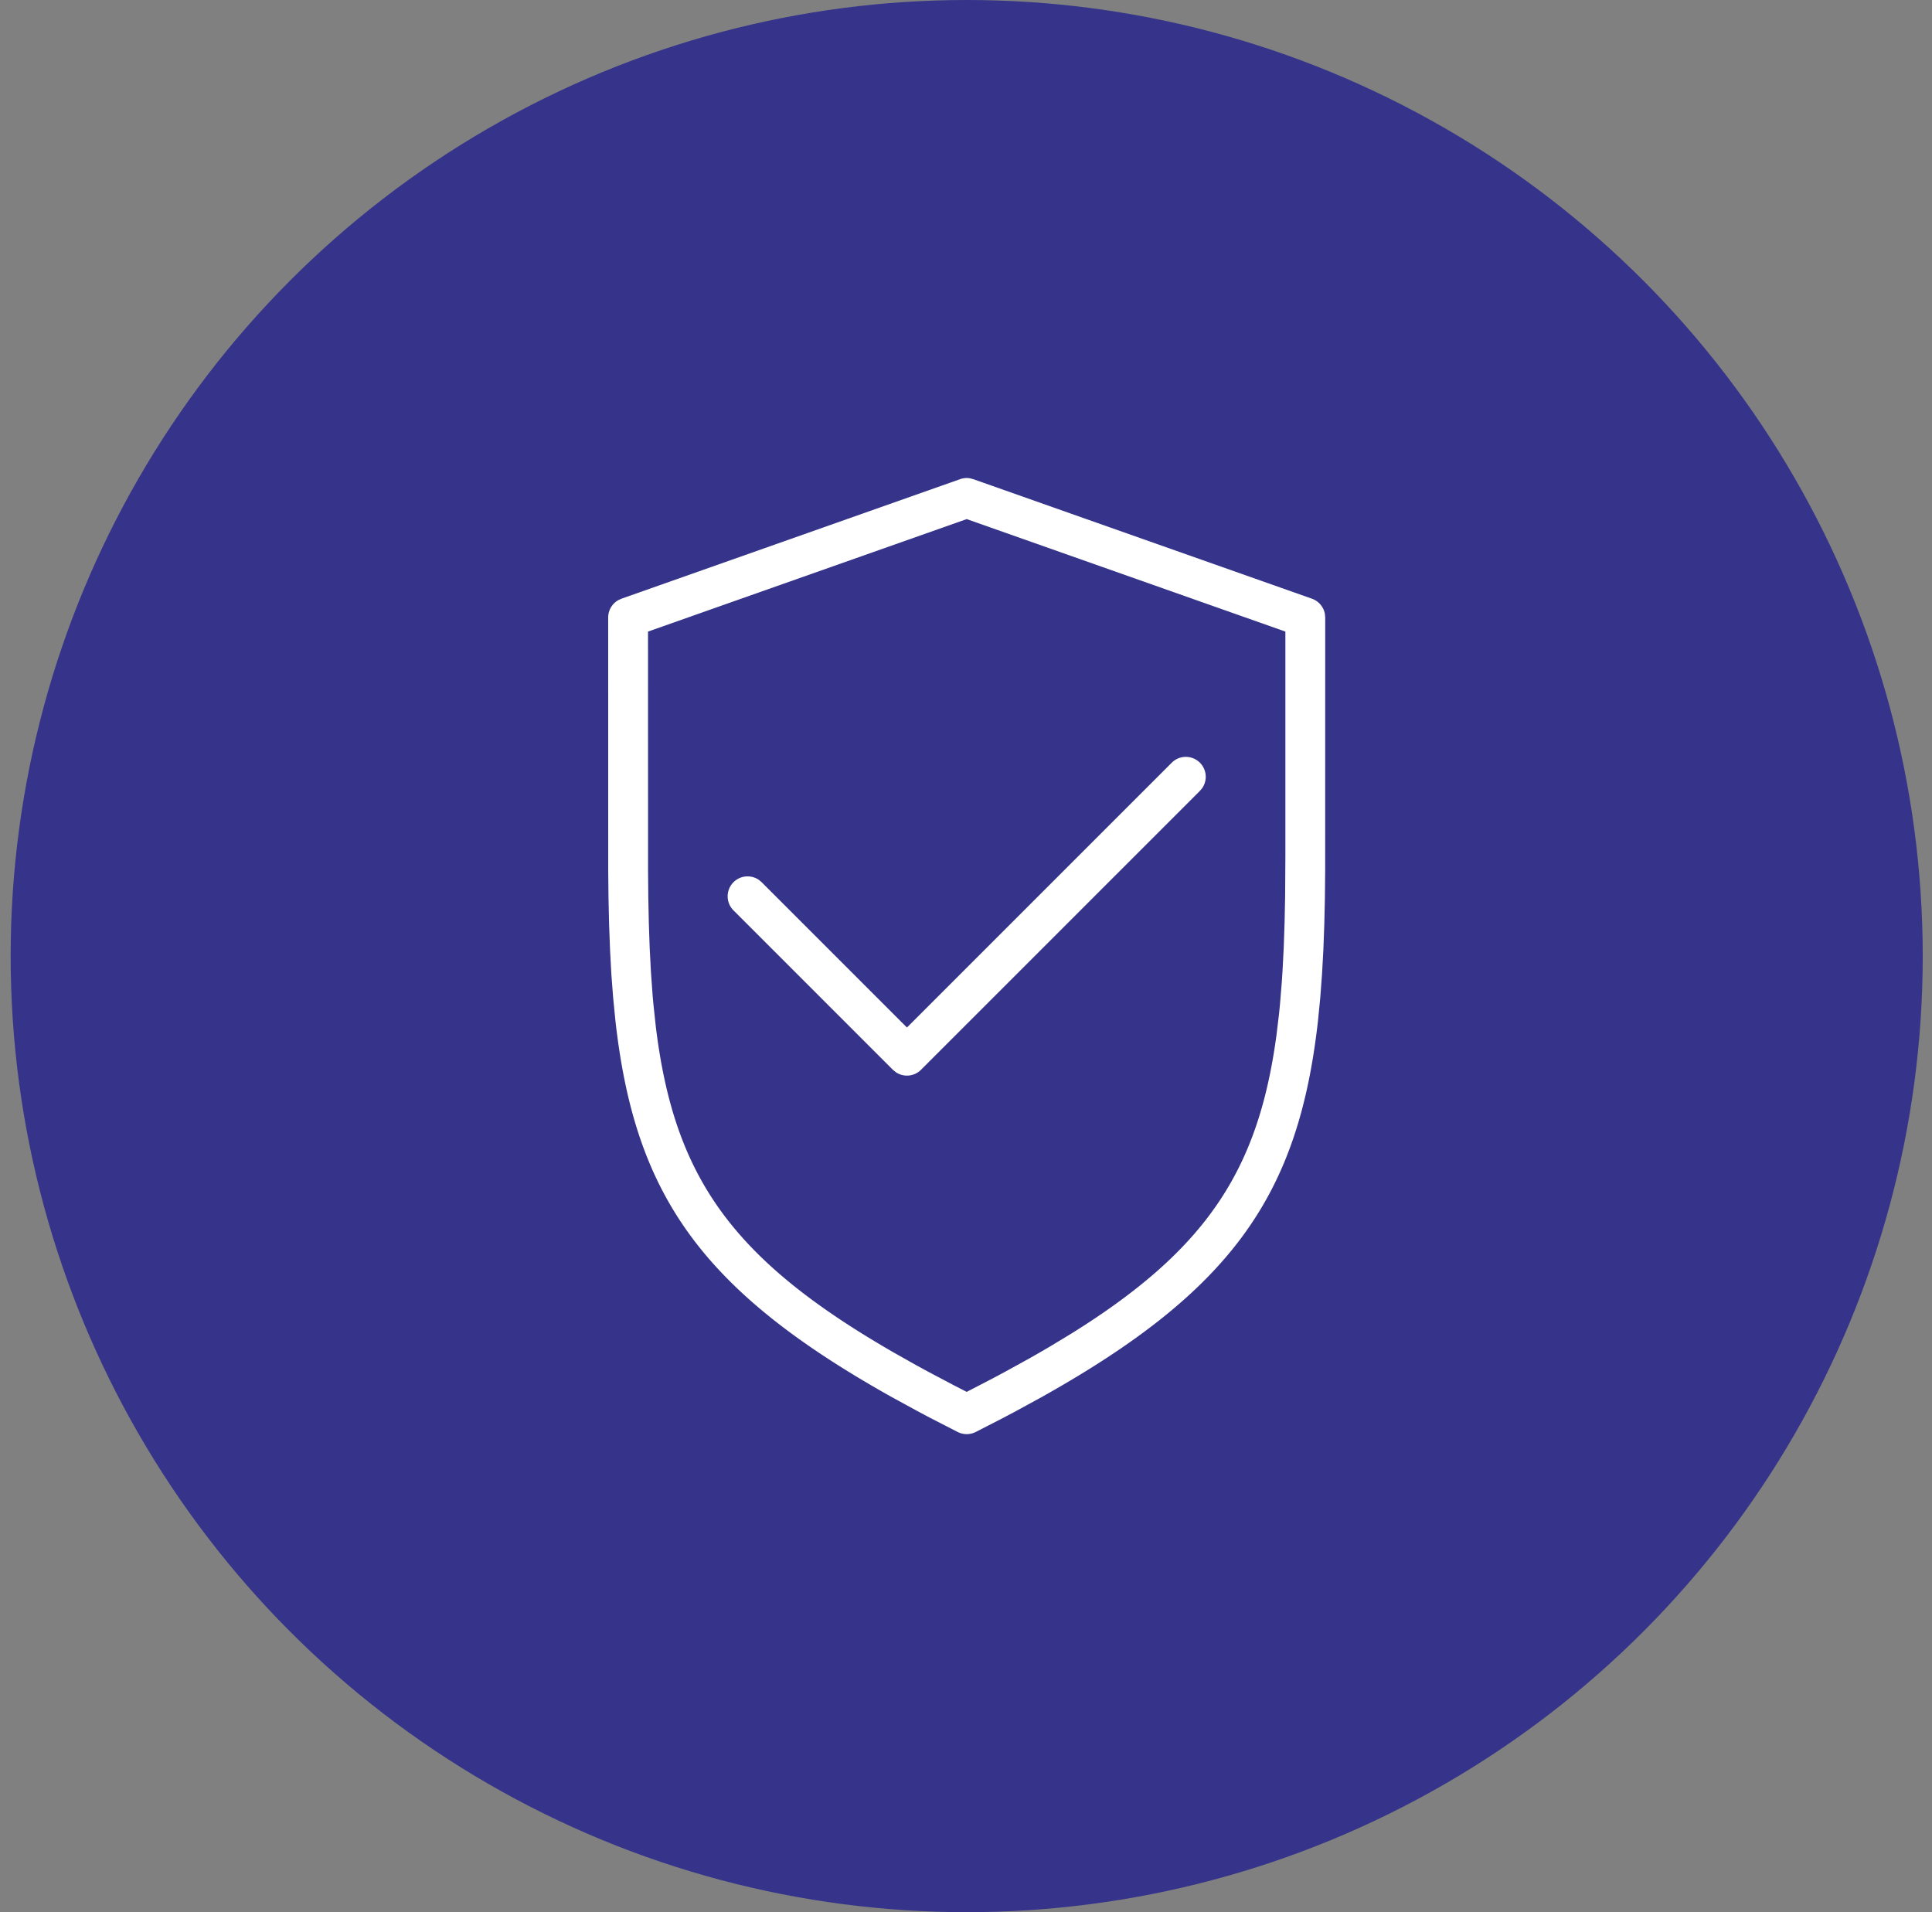
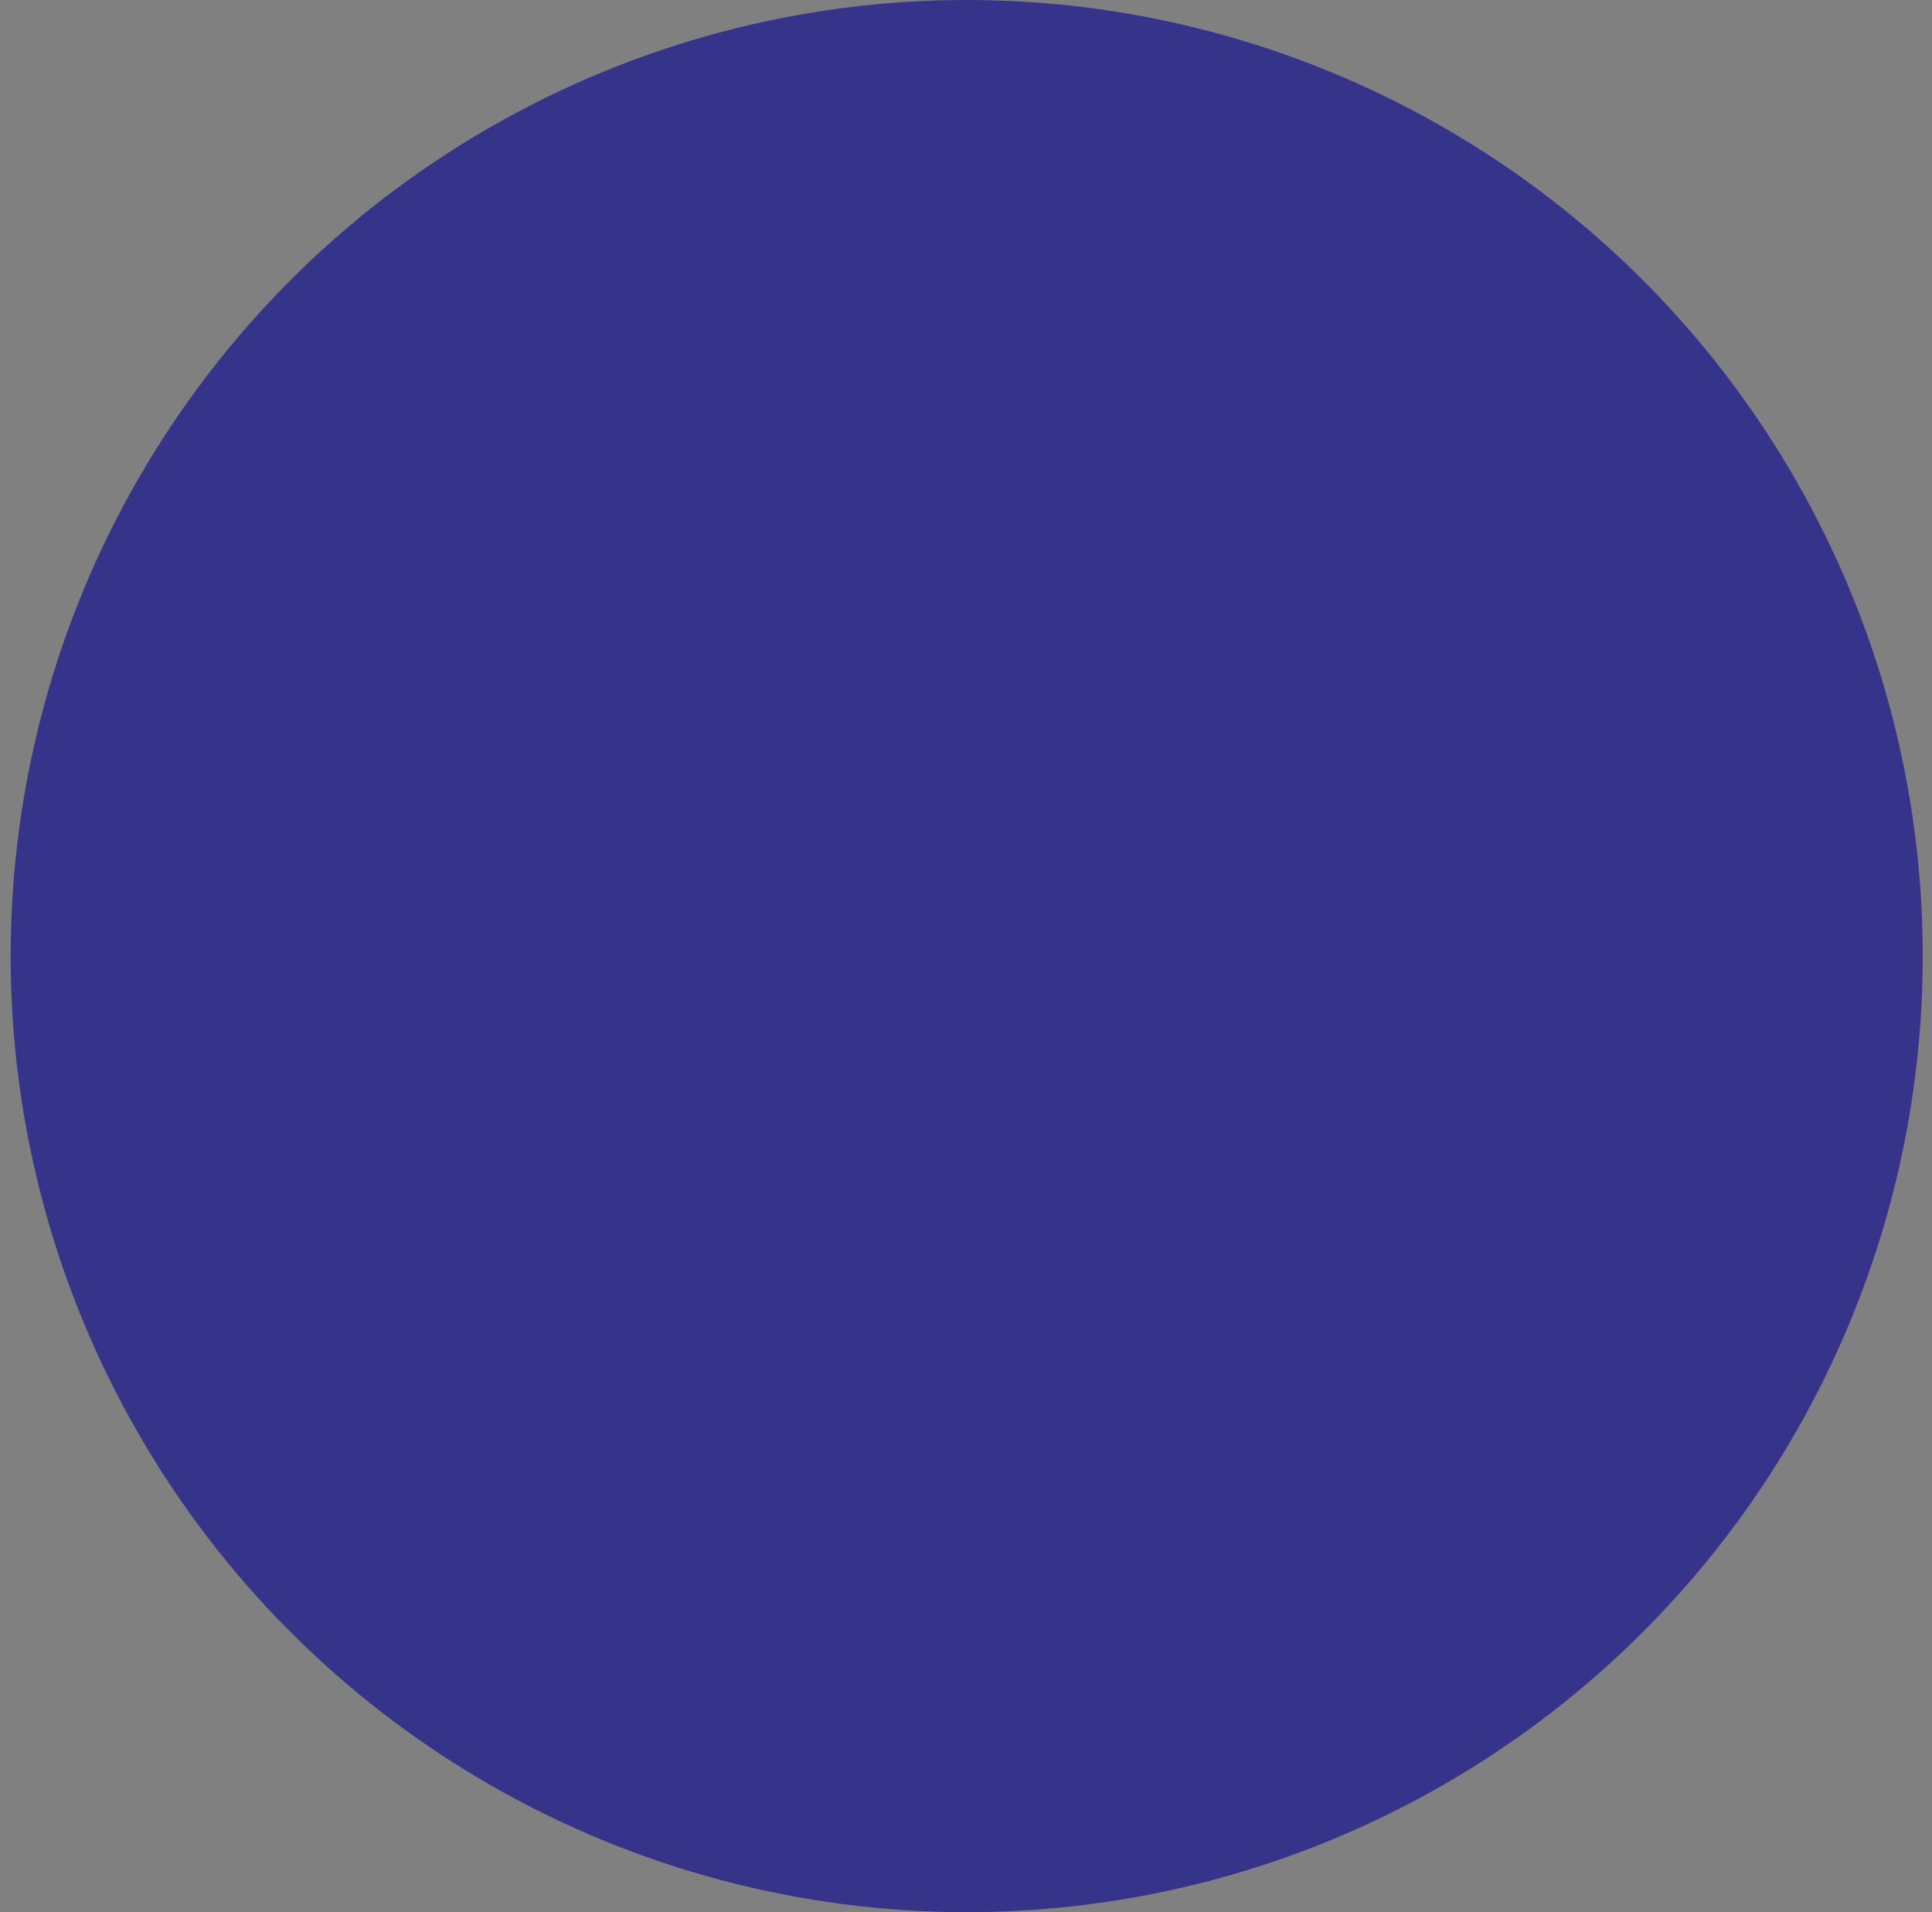
<svg xmlns="http://www.w3.org/2000/svg" width="97" height="96" viewBox="0 0 97 96">
  <rect x="0" y="0" width="97" height="96" fill="#808080" stroke="none" />
  <g fill="none" fill-rule="evenodd">
    <circle cx="48" cy="48" r="48" fill="#35348A" transform="translate(.535)" />
-     <path d="M48.203 24.057a.993.993 0 0 1 .5-.043l.164.043 17 6c.343.121.589.416.652.765l.016.178-.002 12.71-.014 1.379-.03 1.325-.047 1.275-.068 1.227-.088 1.18-.112 1.134c-.974 8.722-4.265 13.534-13.894 18.92l-1.264.69-.659.349-1.37.704a1.008 1.008 0 0 1-.903 0l-1.371-.704a87.069 87.069 0 0 1-.658-.349l-1.264-.69c-9.63-5.386-12.92-10.198-13.894-18.92l-.112-1.135-.09-1.18-.066-1.226-.048-1.275-.03-1.325-.014-1.379L30.535 31a1 1 0 0 1 .505-.868l.163-.075 17-6zm.332 2.004-16 5.647.002 11.982.012 1.358.027 1.3.043 1.246.062 1.193.082 1.143c.015.187.032.371.05.554l.115 1.072c.922 7.524 3.795 11.645 11.9 16.322l1.165.657.609.332 1.27.671.663.341 1.287-.667c.208-.11.414-.22.617-.33l1.183-.65c.383-.216.755-.43 1.116-.643l1.051-.637c6.797-4.23 9.391-8.215 10.3-14.991l.125-1.038c.019-.176.036-.355.053-.535l.09-1.105.037-.57.06-1.177.041-1.228.027-1.281.013-2.027V31.708l-16-5.647zm10.293 12.232a1 1 0 0 1 1.53 1.276l-.116.138-14 14a.997.997 0 0 1-1.257.128l-.157-.128-8-8a1 1 0 0 1 1.276-1.53l.138.116 7.293 7.293 13.293-13.293z" fill="#FFF" />
  </g>
</svg>